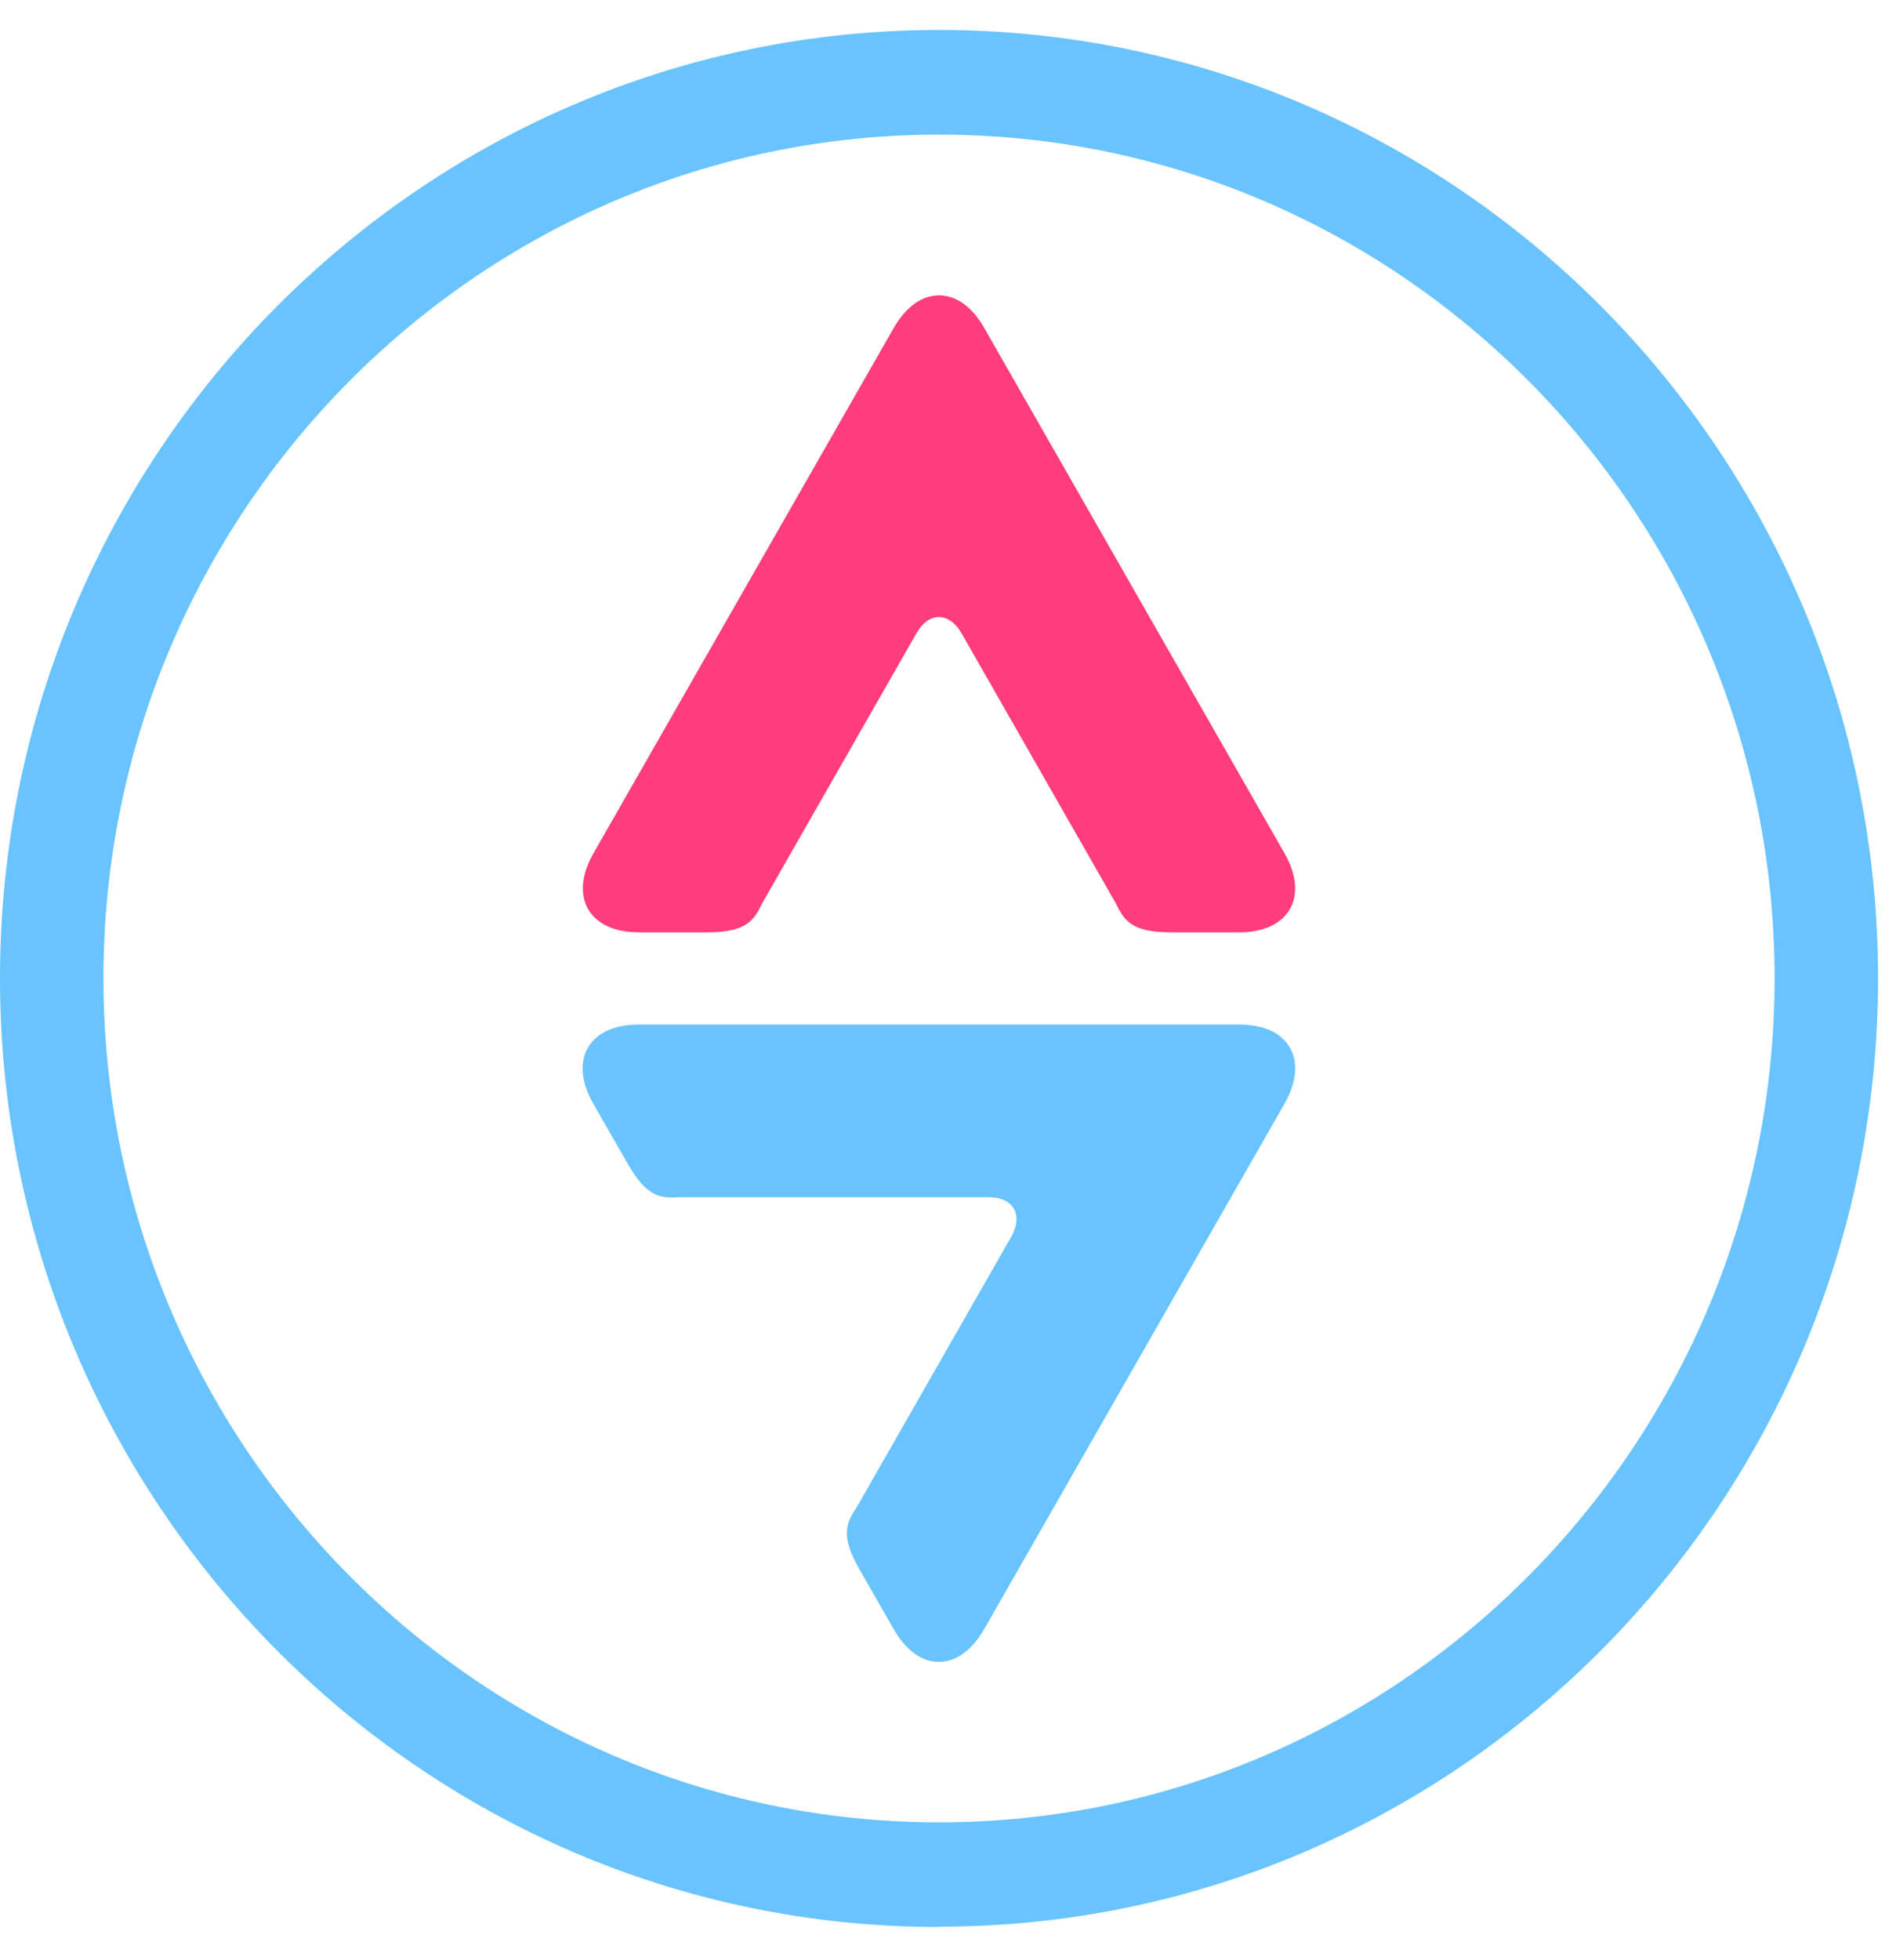
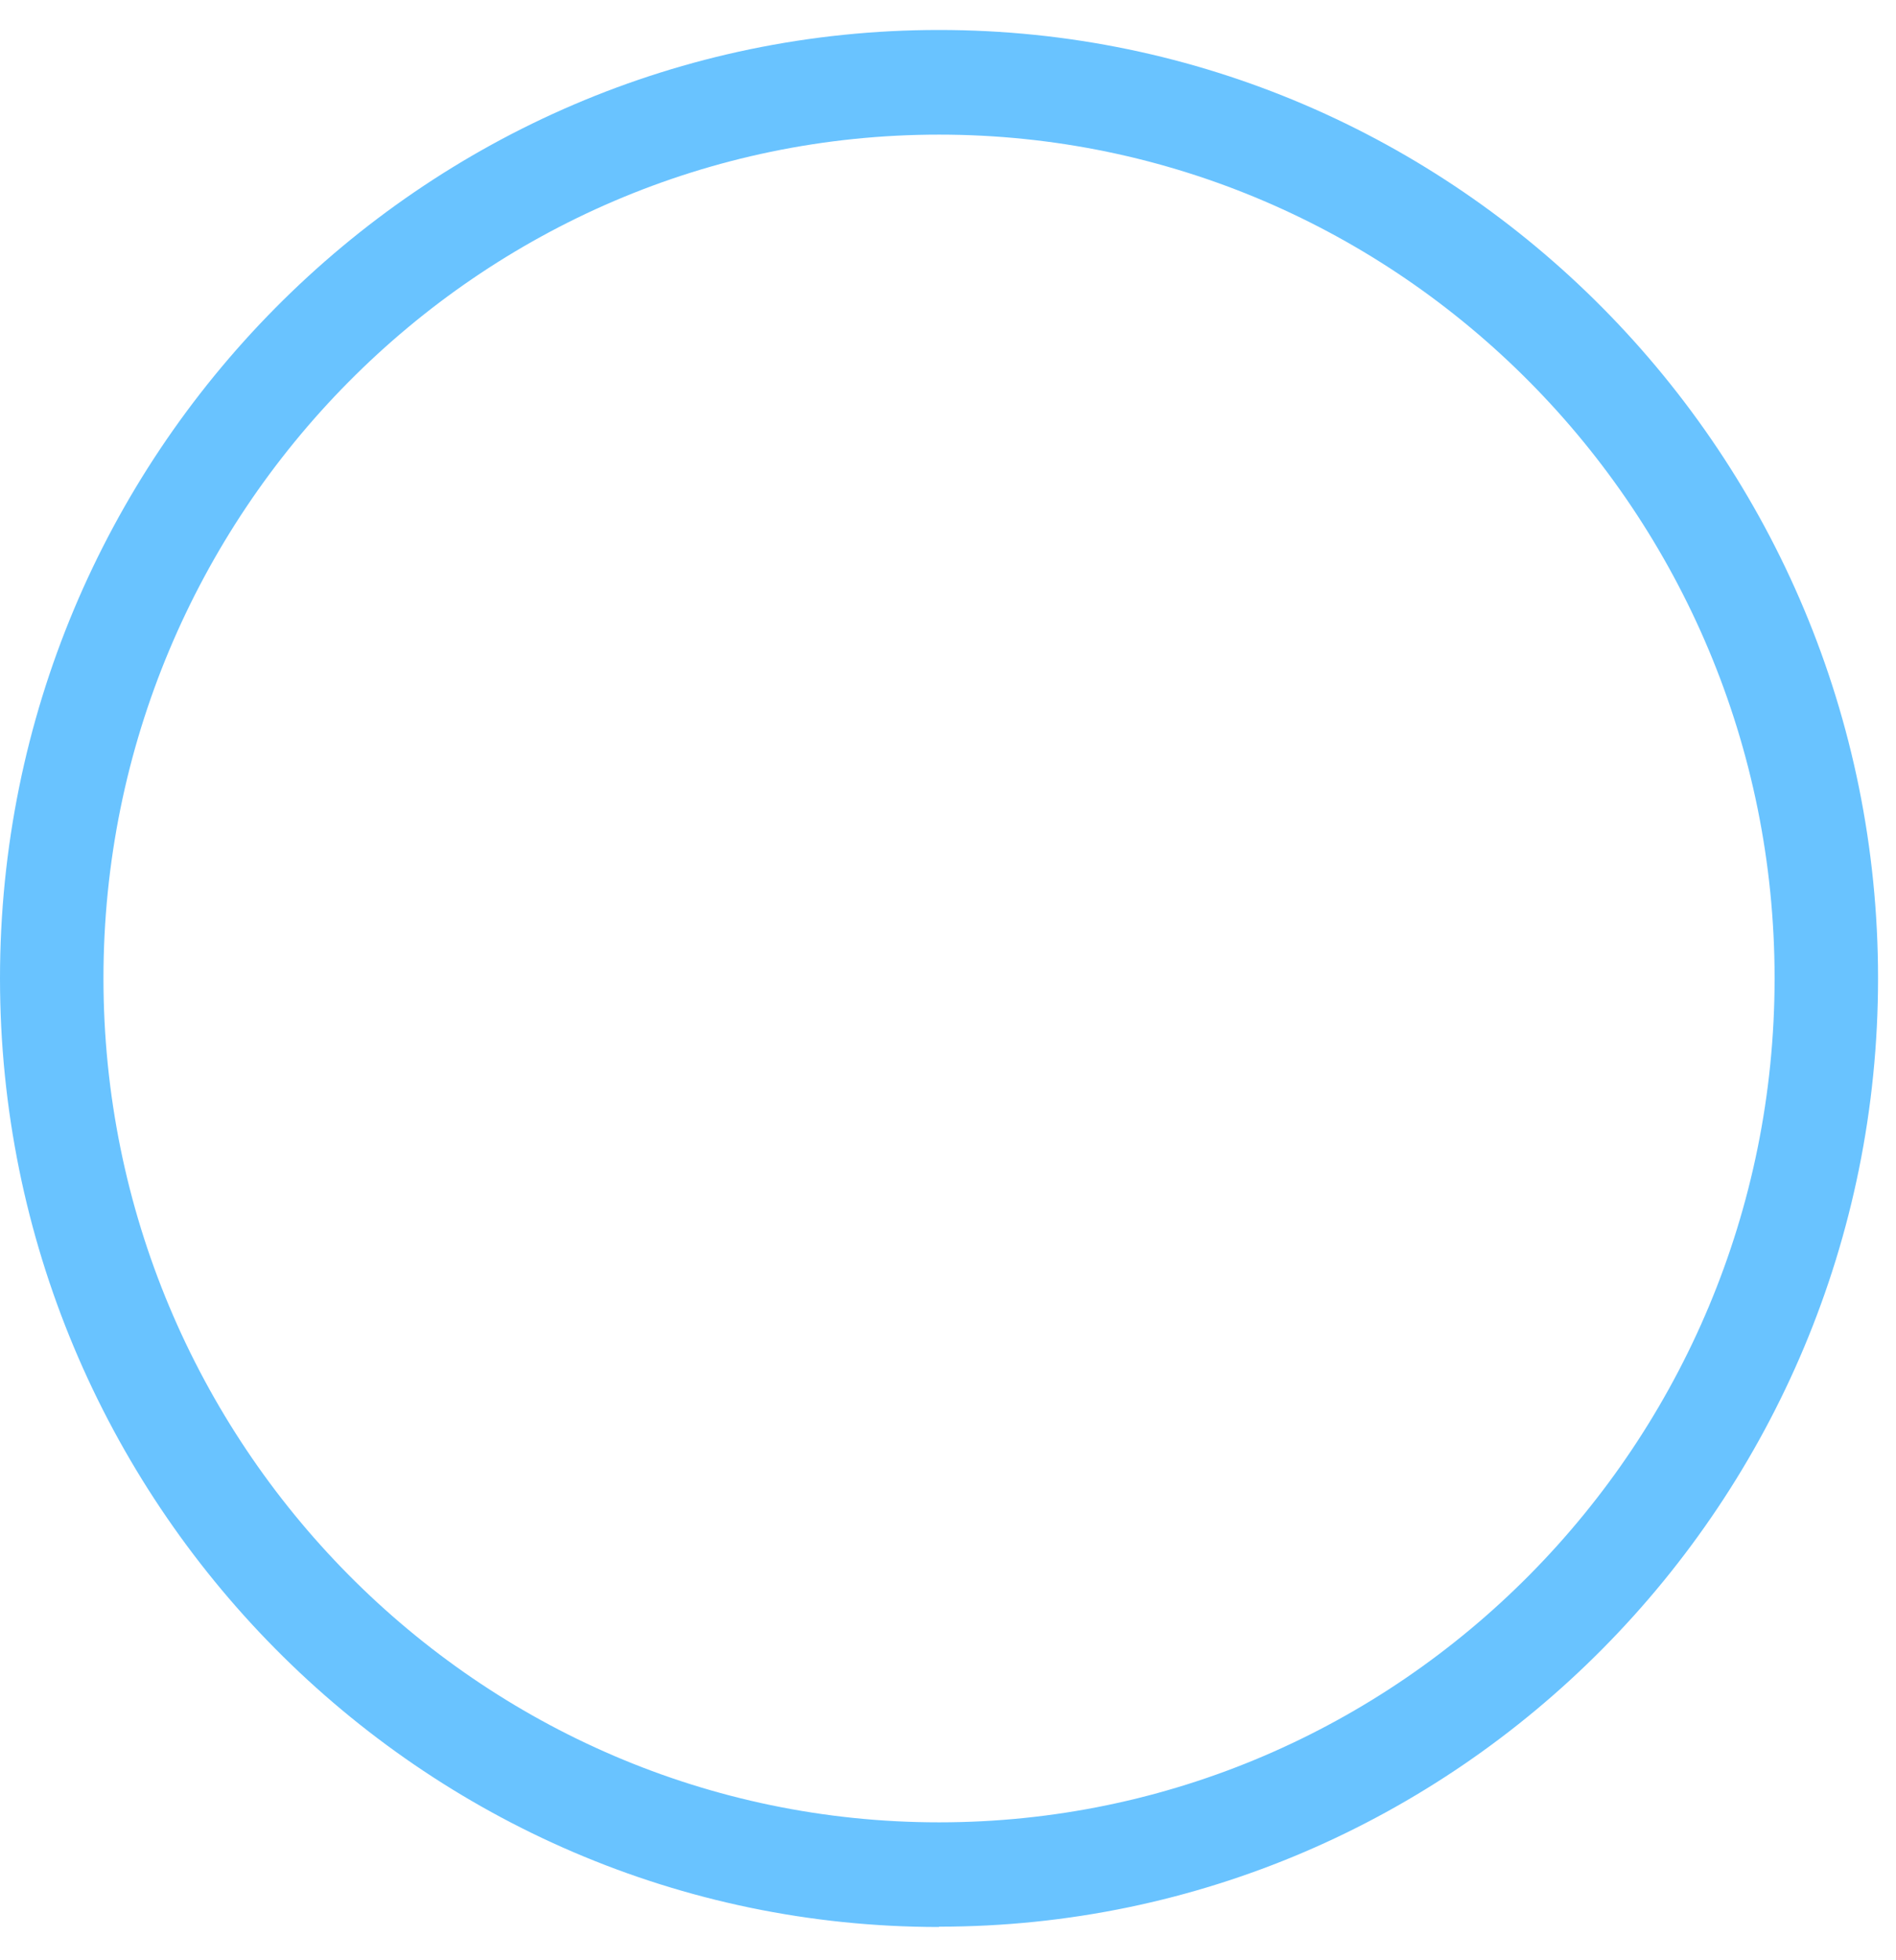
<svg xmlns="http://www.w3.org/2000/svg" width="30" height="31" viewBox="0 0 30 31" fill="none">
-   <path d="M20.325 13.495L15.572 5.184C15.378 4.841 15.118 4.671 14.858 4.671C14.597 4.671 14.341 4.841 14.143 5.184L9.39 13.495C8.997 14.182 9.32 14.744 10.105 14.744H11.186C11.813 14.744 11.928 14.557 12.06 14.285L14.5 10.016C14.694 9.672 15.017 9.672 15.215 10.016L17.655 14.285C17.788 14.557 17.902 14.744 18.529 14.744H19.61C20.396 14.744 20.718 14.182 20.325 13.495Z" fill="#FF3C7D" />
  <path d="M14.858 30.474C6.663 30.474 0 23.742 0 15.471C0 7.201 6.663 0.474 14.858 0.474C23.053 0.474 29.716 7.201 29.716 15.471C29.716 23.742 23.053 30.469 14.858 30.469V30.474ZM14.858 2.129C7.568 2.129 1.637 8.115 1.637 15.471C1.637 22.828 7.568 28.819 14.858 28.819C22.148 28.819 28.079 22.832 28.079 15.471C28.079 8.111 22.148 2.129 14.858 2.129Z" fill="#69C3FF" />
-   <path d="M15.573 25.763L20.326 17.452C20.52 17.109 20.542 16.796 20.41 16.569C20.282 16.341 20.004 16.203 19.611 16.203H10.101C9.316 16.203 8.993 16.765 9.386 17.452L9.929 18.398C10.242 18.947 10.459 18.951 10.763 18.933H15.644C16.036 18.933 16.195 19.214 16.001 19.558L13.561 23.827C13.393 24.081 13.287 24.273 13.601 24.822L14.143 25.767C14.536 26.454 15.176 26.454 15.569 25.767L15.573 25.763Z" fill="#69C3FF" />
</svg>